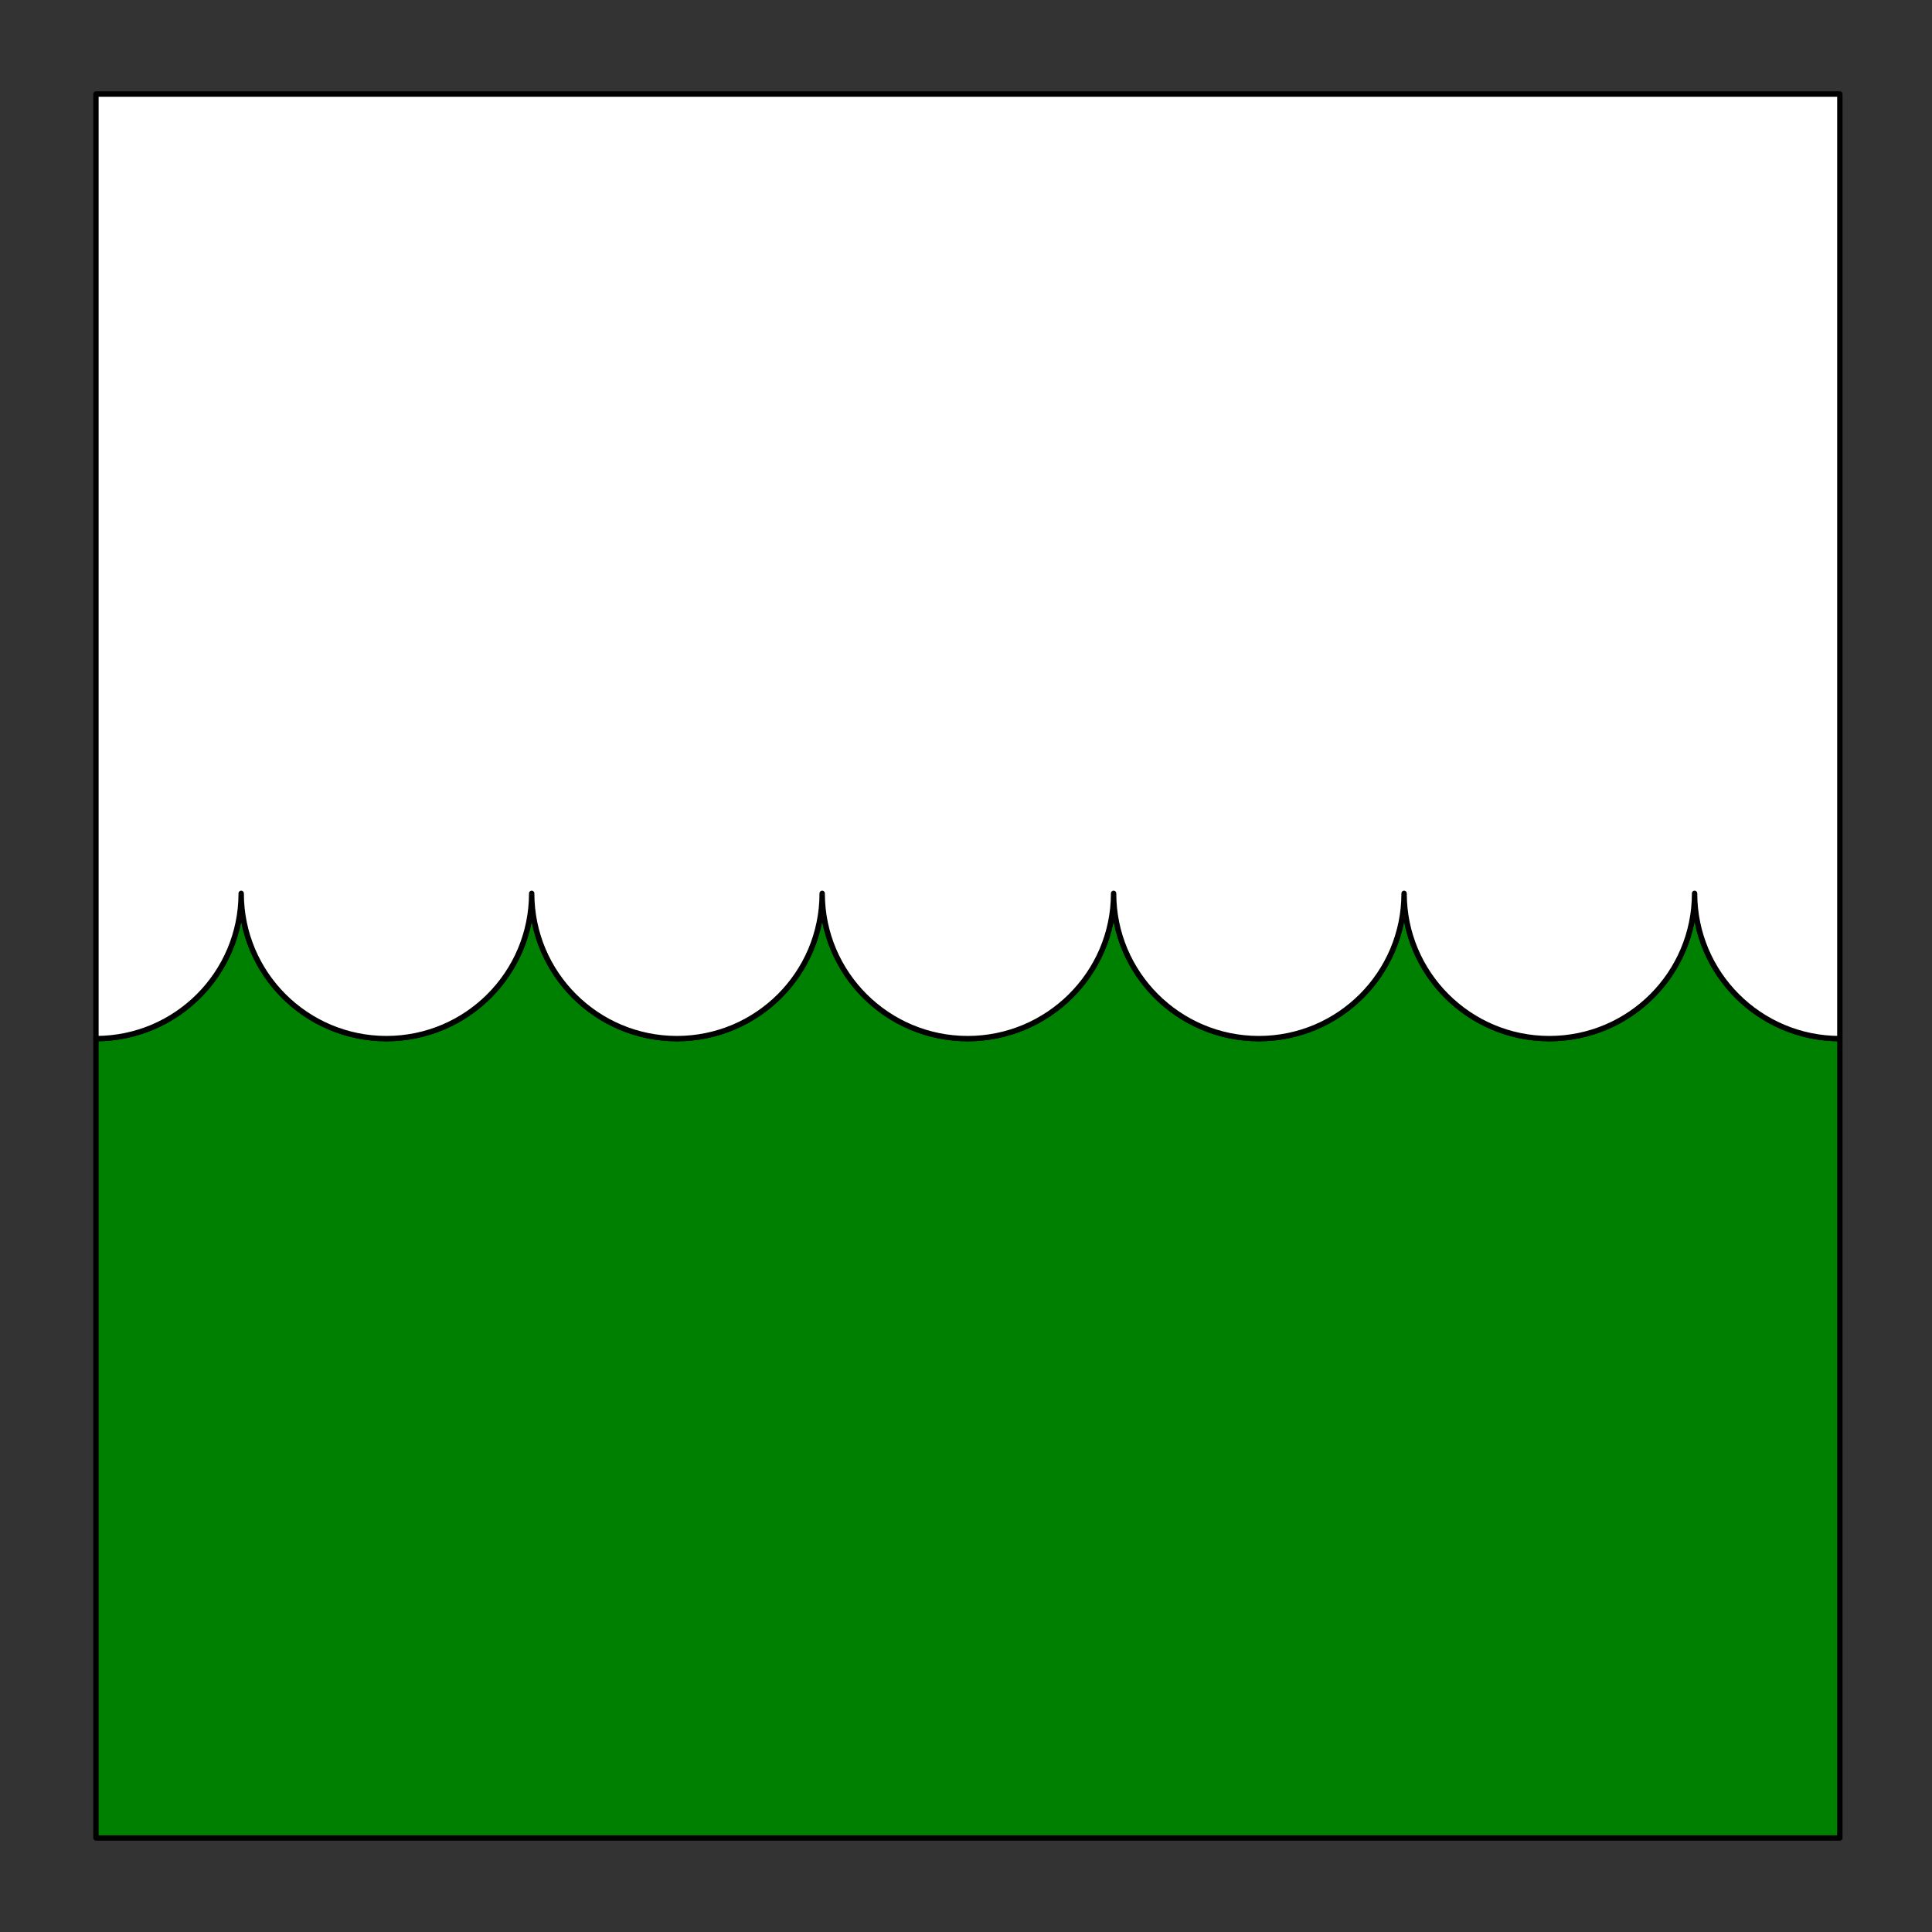
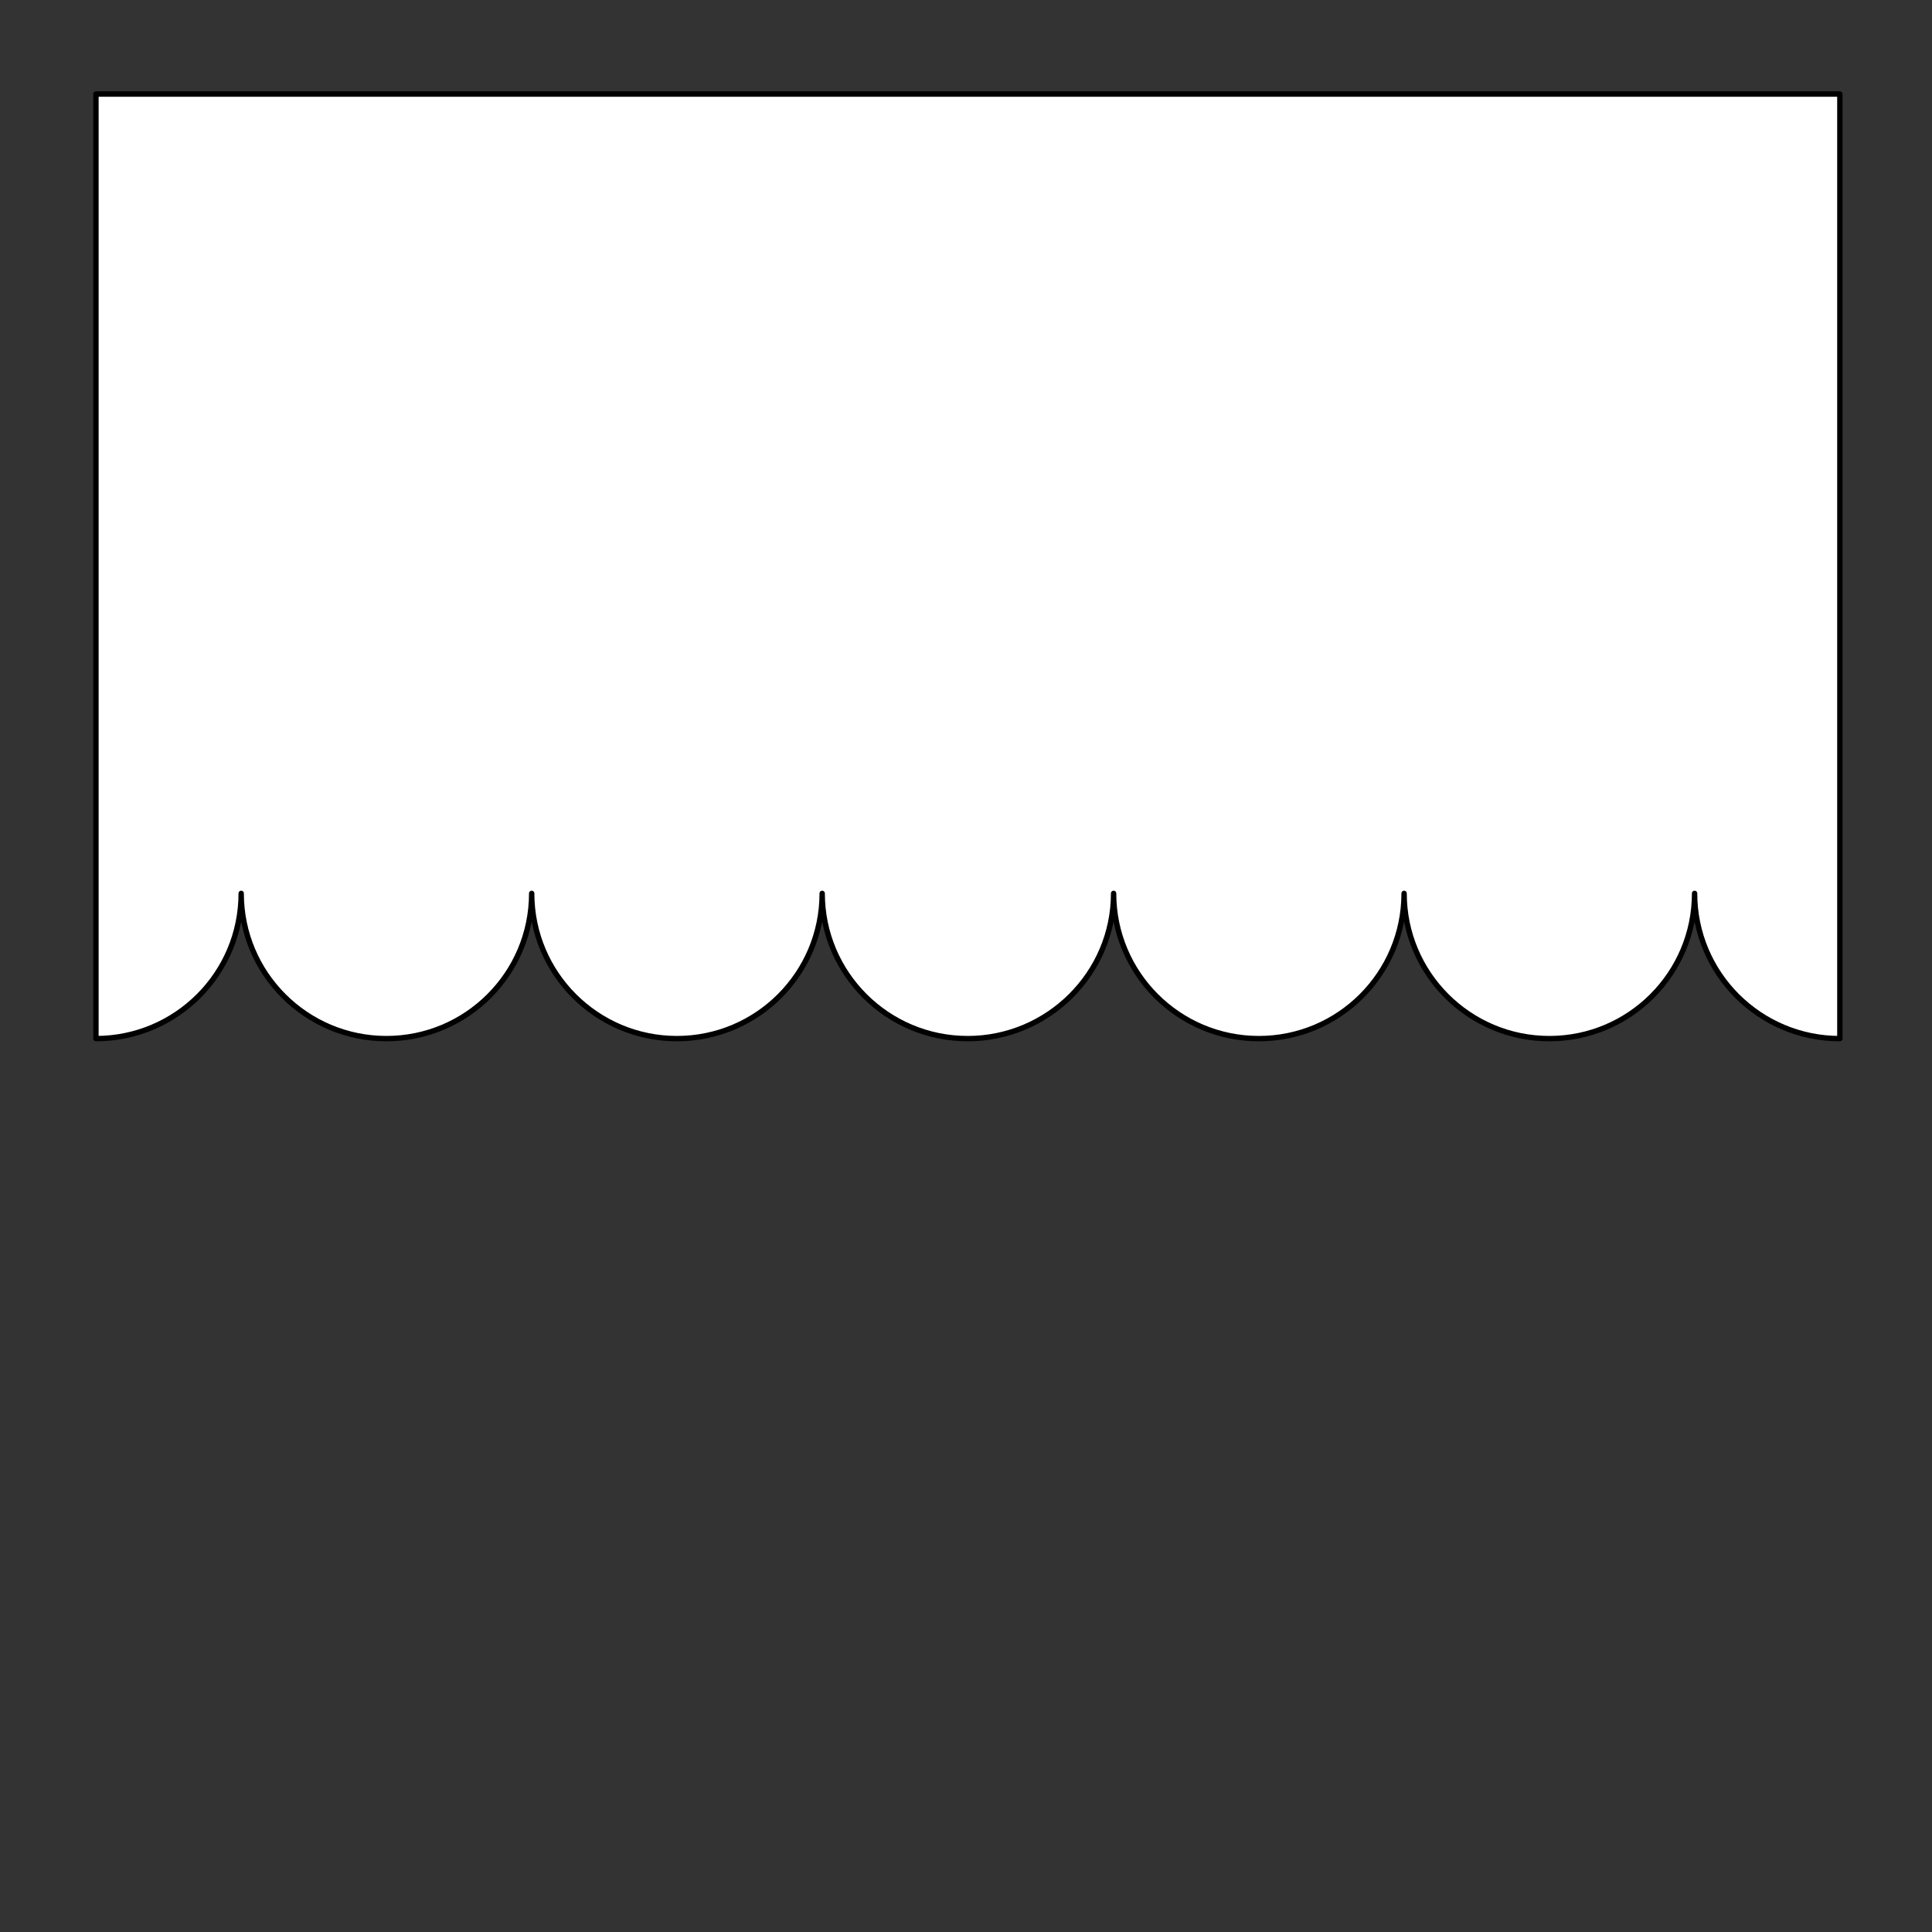
<svg xmlns="http://www.w3.org/2000/svg" version="1.1" id="Field_2_" x="0px" y="0px" width="360px" height="360px" viewBox="0 0 360 360" enable-background="new 0 0 360 360" xml:space="preserve">
  <rect x="0" y="0" width="360" height="360" fill="#333333" stroke="none" />
-   <path fill="#008000" stroke="#000000" stroke-linecap="round" stroke-linejoin="round" stroke-miterlimit="3" d="M342.828,193.532  c-14.947,0-27.066-12.116-27.066-27.064c0,14.948-12.116,27.064-27.063,27.064s-27.065-12.116-27.065-27.064  c0,14.948-12.116,27.064-27.065,27.064c-14.947,0-27.065-12.116-27.065-27.064c0,14.948-12.25,27.066-27.197,27.066v-0.002  c-14.949,0-27.104-12.116-27.104-27.064c0,14.948-12.118,27.064-27.065,27.064c-14.948,0-27.065-12.116-27.065-27.064  c0,14.948-12.118,27.064-27.064,27.064c-14.948,0-27.066-12.116-27.066-27.064c0,14.948-12.117,27.064-27.065,27.064v148.945  h324.953V193.532z" />
  <path fill="#FFFFFF" stroke="#000000" stroke-linecap="round" stroke-linejoin="round" stroke-miterlimit="3" d="M342.828,193.532  c-14.947,0-27.066-12.116-27.066-27.064c0,14.948-12.116,27.064-27.063,27.064s-27.065-12.116-27.065-27.064  c0,14.948-12.116,27.064-27.065,27.064c-14.947,0-27.065-12.116-27.065-27.064c0,14.948-12.25,27.066-27.197,27.066v-0.002  c-14.949,0-27.104-12.116-27.104-27.064c0,14.948-12.118,27.064-27.065,27.064c-14.948,0-27.065-12.116-27.065-27.064  c0,14.948-12.118,27.064-27.064,27.064c-14.948,0-27.066-12.116-27.066-27.064c0,14.948-12.117,27.064-27.065,27.064V17.524h324.953  V193.532z" />
</svg>